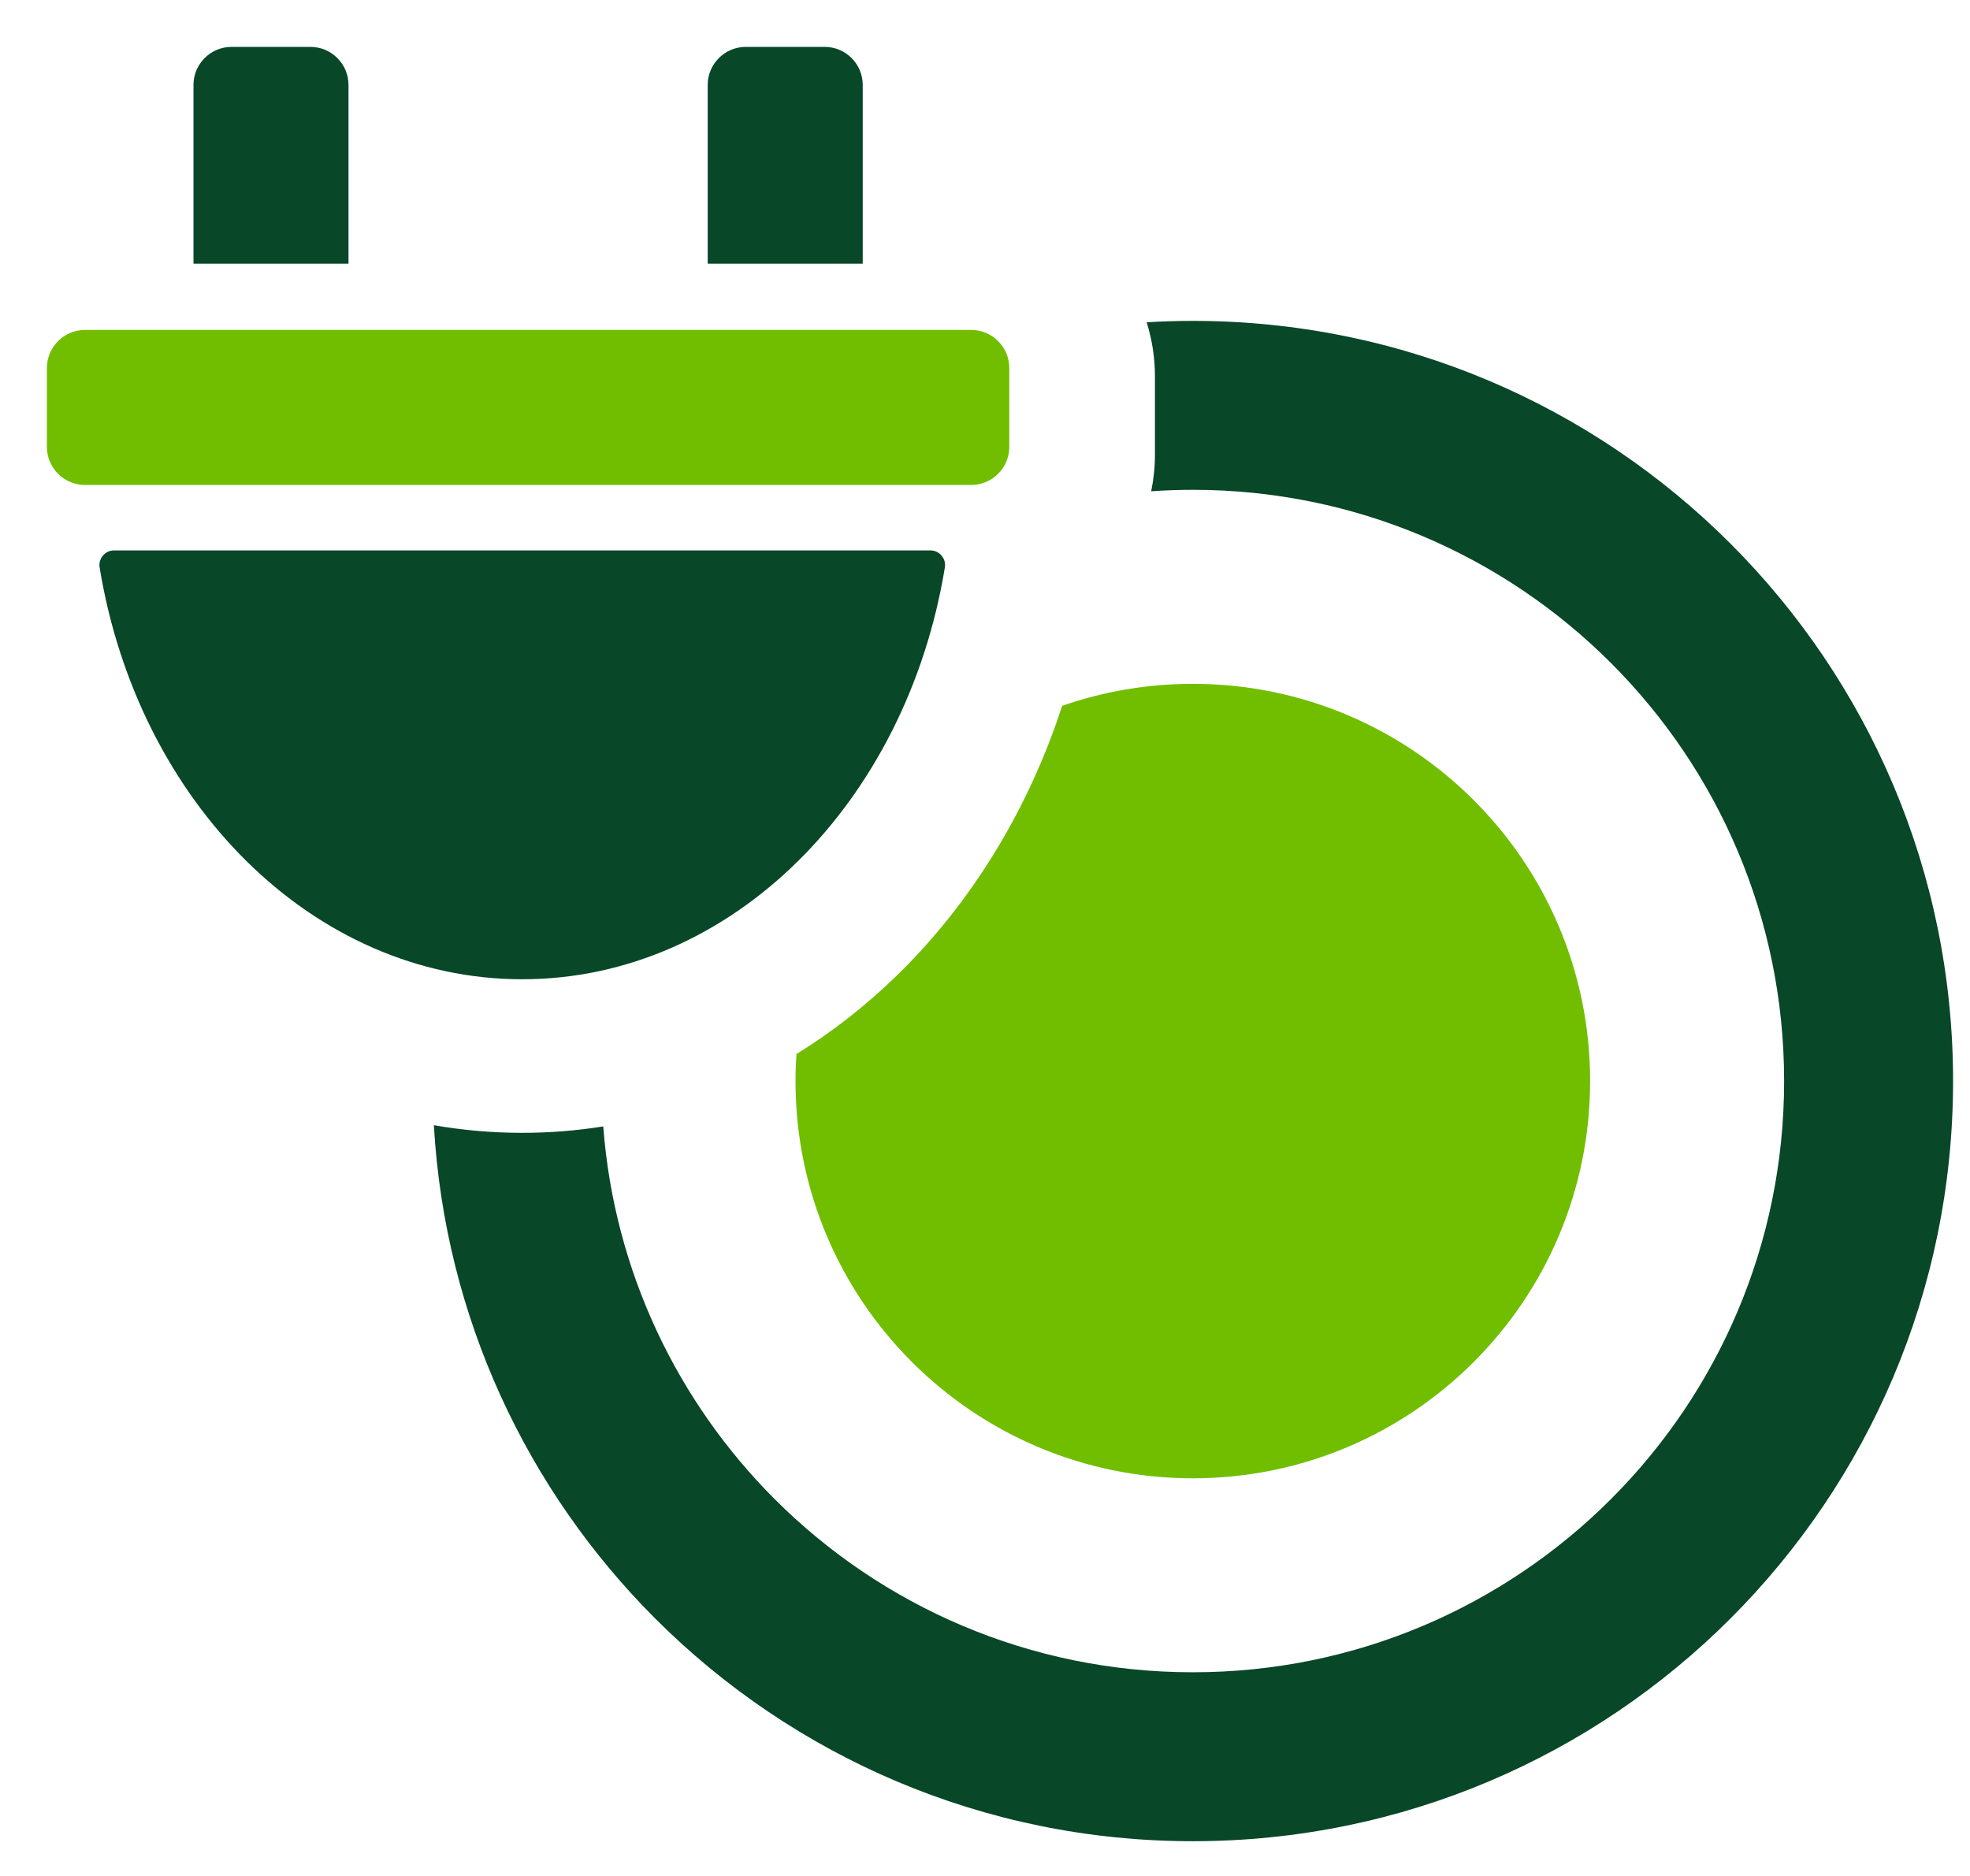
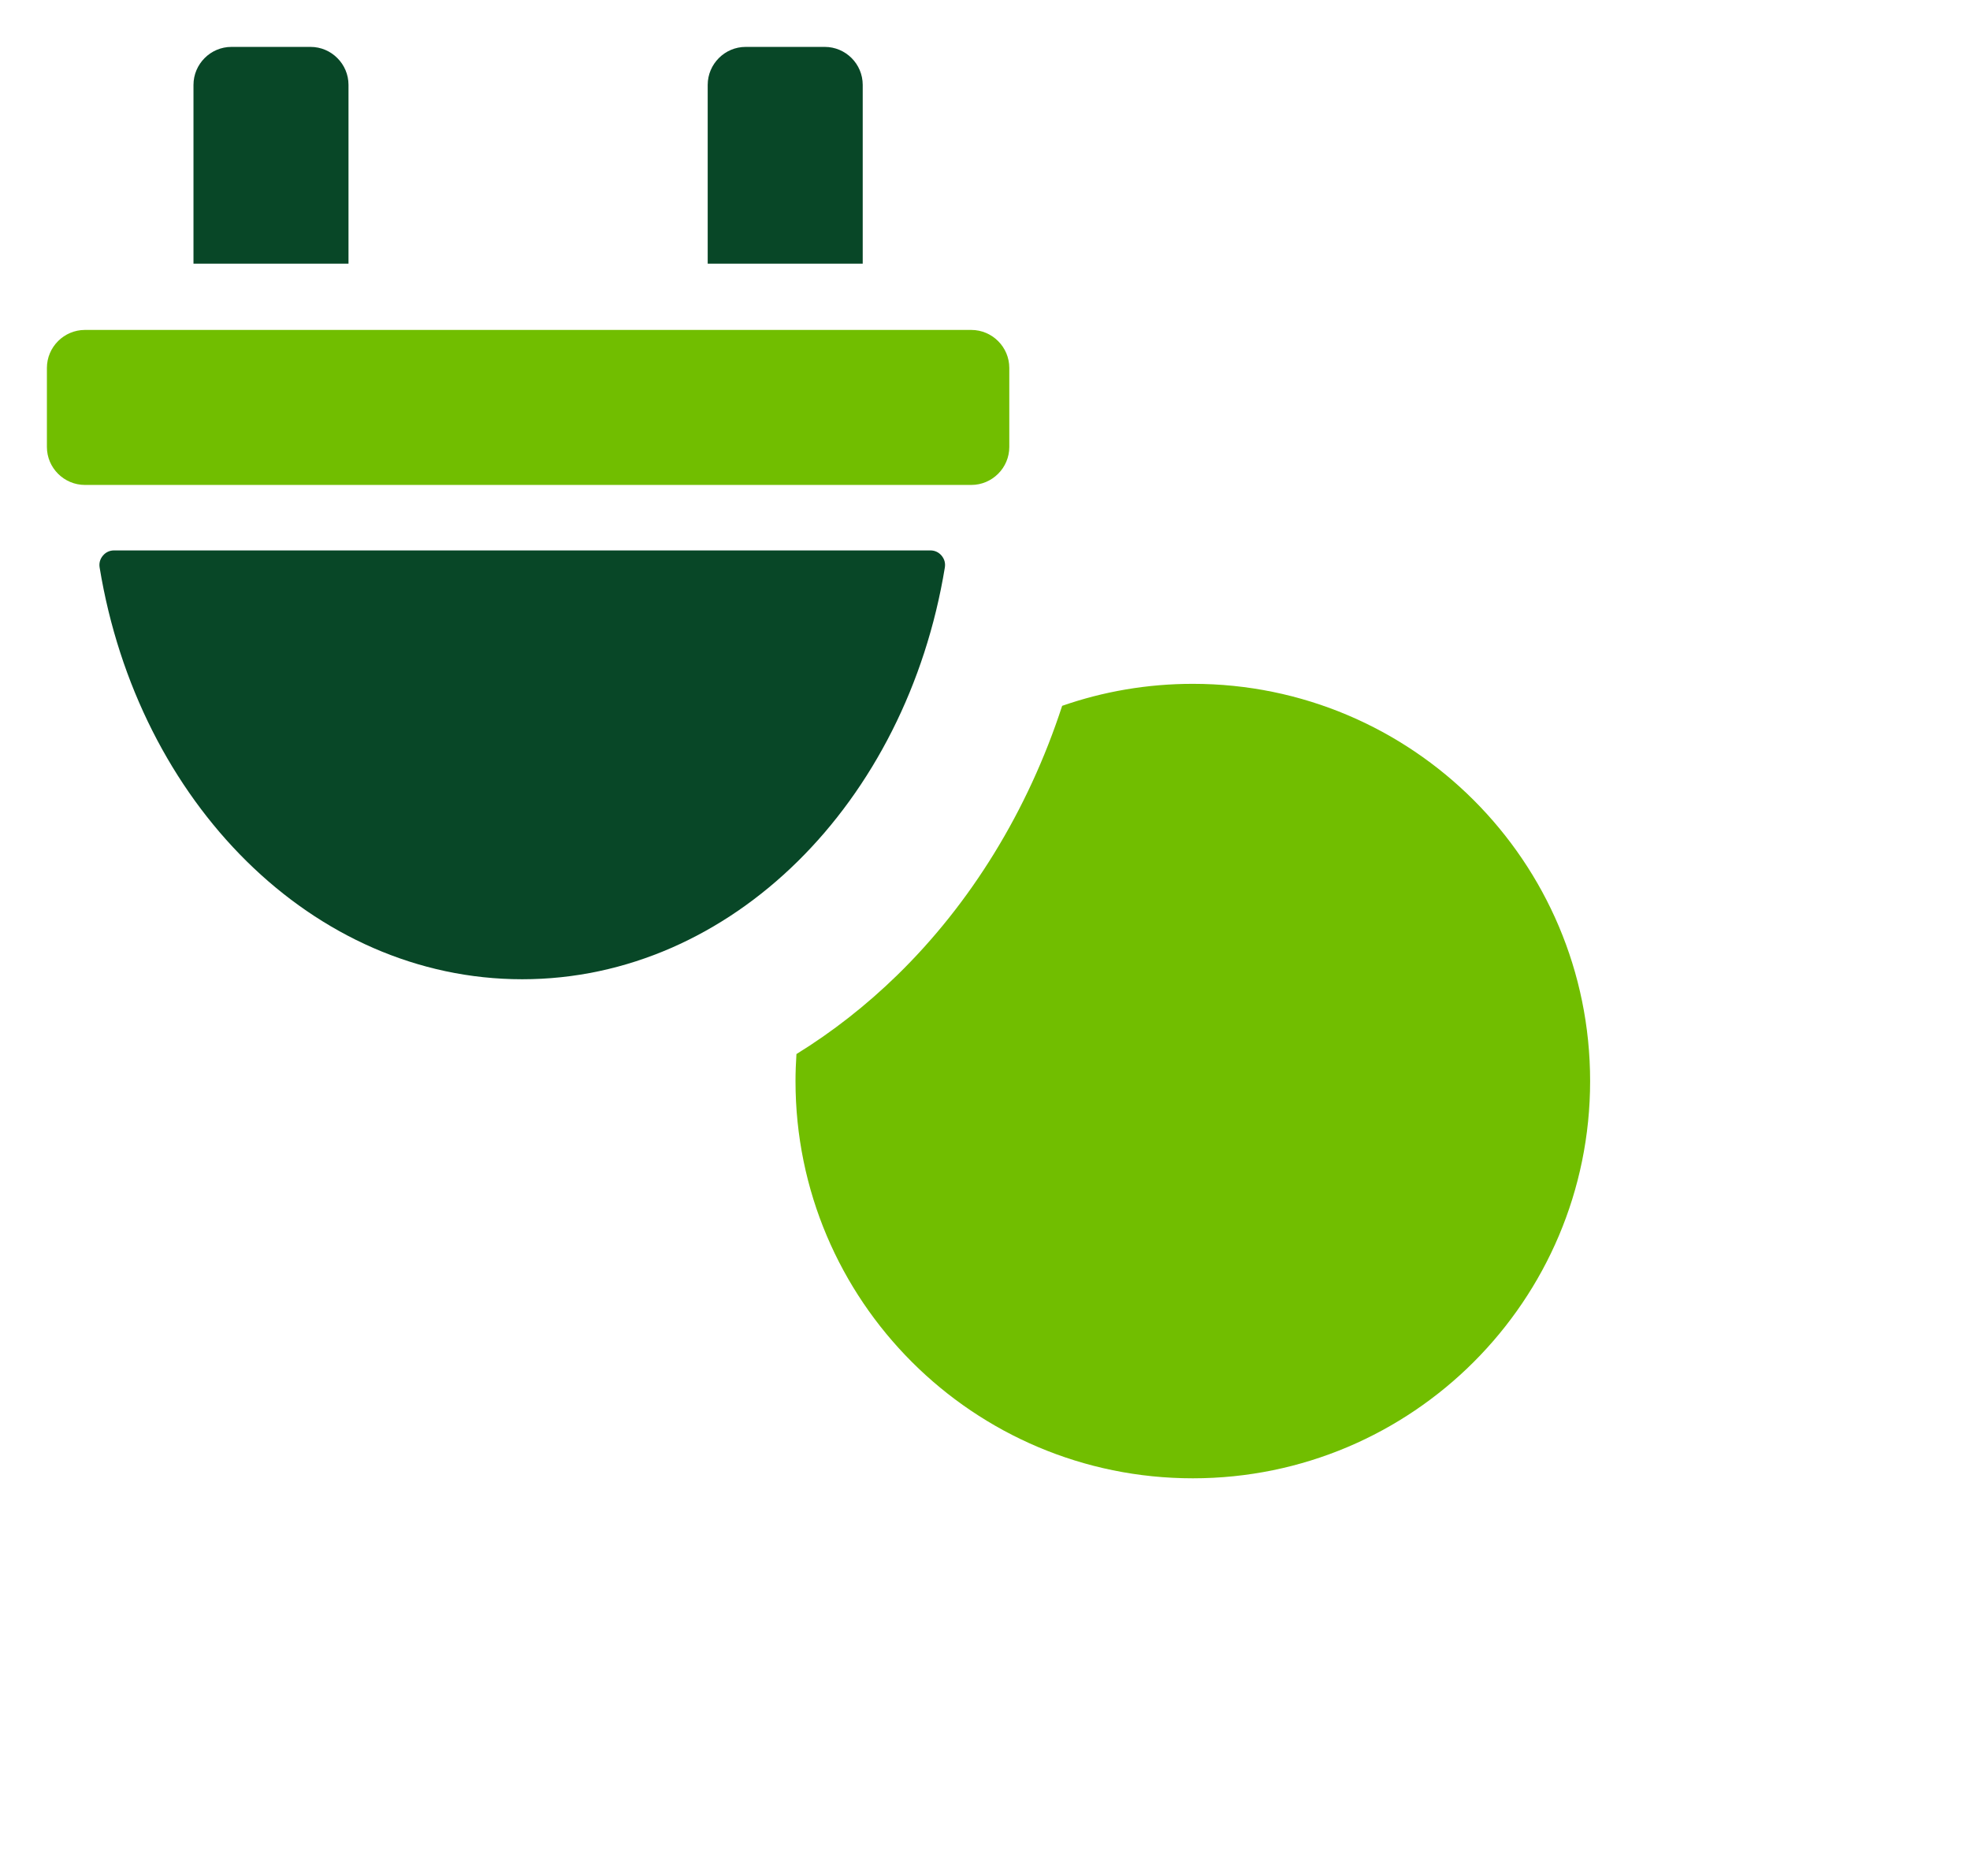
<svg xmlns="http://www.w3.org/2000/svg" version="1.1" width="42" height="40">
  <svg width="42" height="40" viewBox="0 0 42 40" fill="none">
-     <path d="M25.431 6.842C29.906 6.842 33.959 8.656 36.892 11.59C39.825 14.523 41.639 18.575 41.639 23.051C41.639 27.526 39.825 31.578 36.892 34.512C33.959 37.445 29.906 39.259 25.431 39.259C20.955 39.259 16.903 37.445 13.97 34.512C11.244 31.785 9.484 28.093 9.25 23.992C9.863 24.099 10.493 24.155 11.134 24.155C11.72 24.155 12.297 24.108 12.861 24.018C13.096 27.114 14.449 29.897 16.516 31.965C18.797 34.246 21.949 35.657 25.431 35.657C28.912 35.657 32.064 34.246 34.345 31.965C36.626 29.684 38.037 26.532 38.037 23.051C38.037 19.569 36.626 16.417 34.345 14.136C32.064 11.855 28.912 10.444 25.431 10.444C25.132 10.444 24.836 10.455 24.543 10.475C24.595 10.222 24.623 9.963 24.623 9.701V8.015C24.623 7.623 24.561 7.239 24.447 6.872C24.773 6.852 25.1 6.842 25.431 6.842Z" fill="#084727" />
    <path d="M4.125 5.622V1.81C4.125 1.588 4.216 1.385 4.363 1.238C4.509 1.091 4.712 1 4.934 1H6.62C6.843 1 7.046 1.091 7.192 1.238C7.339 1.384 7.43 1.587 7.43 1.81V5.622H4.125ZM15.088 5.622V1.81C15.088 1.588 15.179 1.385 15.326 1.238C15.472 1.091 15.675 1 15.898 1H17.584C17.806 1 18.009 1.091 18.156 1.238C18.302 1.384 18.393 1.587 18.393 1.81V5.622H15.088Z" fill="#084727" />
    <path d="M25.431 14.581C30.108 14.581 33.901 18.373 33.901 23.051C33.901 27.729 30.108 31.521 25.431 31.521C20.753 31.521 16.96 27.729 16.96 23.051C16.96 22.857 16.968 22.666 16.98 22.475C17.747 22.002 18.465 21.439 19.124 20.797C20.689 19.271 21.913 17.296 22.645 15.05C23.517 14.746 24.455 14.581 25.431 14.581Z" fill="#71BE00" />
    <path d="M1.81 7.035C8.102 7.035 14.416 7.035 20.708 7.035C20.931 7.035 21.134 7.127 21.28 7.273C21.427 7.42 21.518 7.622 21.518 7.845V9.53C21.518 9.753 21.427 9.956 21.28 10.102C21.133 10.249 20.931 10.34 20.708 10.34H1.81C1.588 10.34 1.385 10.249 1.238 10.102C1.091 9.955 1 9.753 1 9.53V7.845C1 7.623 1.091 7.42 1.238 7.273C1.384 7.127 1.587 7.035 1.81 7.035Z" fill="#71BE00" />
    <path d="M20.144 12.1C19.325 17.103 15.603 20.88 11.134 20.88C6.665 20.88 2.943 17.103 2.124 12.1C2.109 12.006 2.133 11.919 2.195 11.846C2.256 11.774 2.339 11.736 2.434 11.736H19.834C19.929 11.736 20.012 11.774 20.073 11.846C20.135 11.919 20.159 12.006 20.144 12.1Z" fill="#084727" />
  </svg>
  <style>@media (prefers-color-scheme: light) { :root { filter: none; } }
@media (prefers-color-scheme: dark) { :root { filter: none; } }
</style>
</svg>